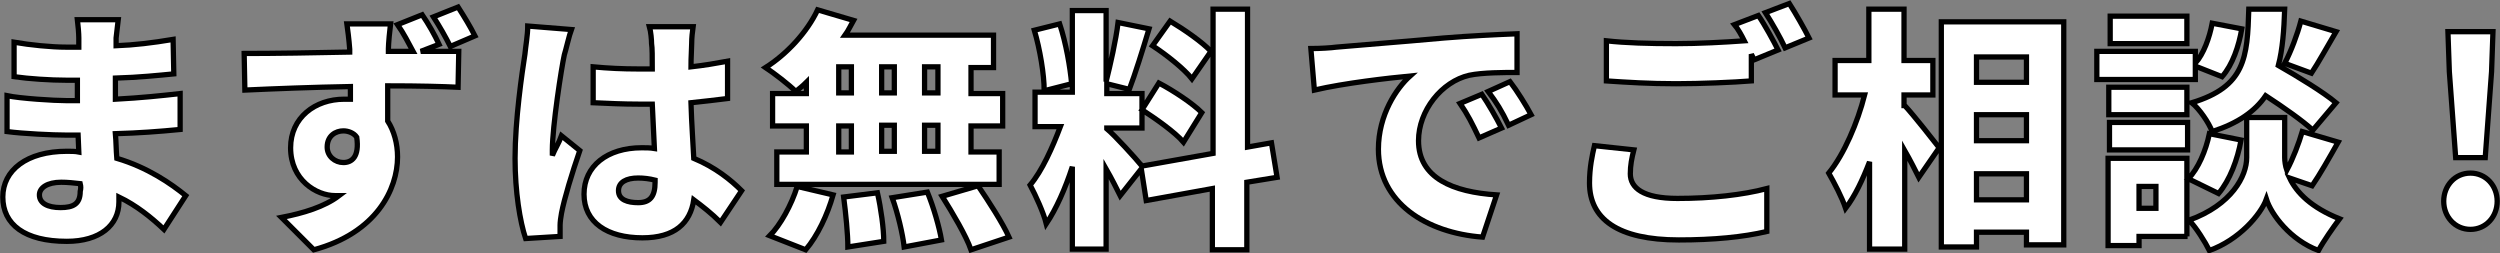
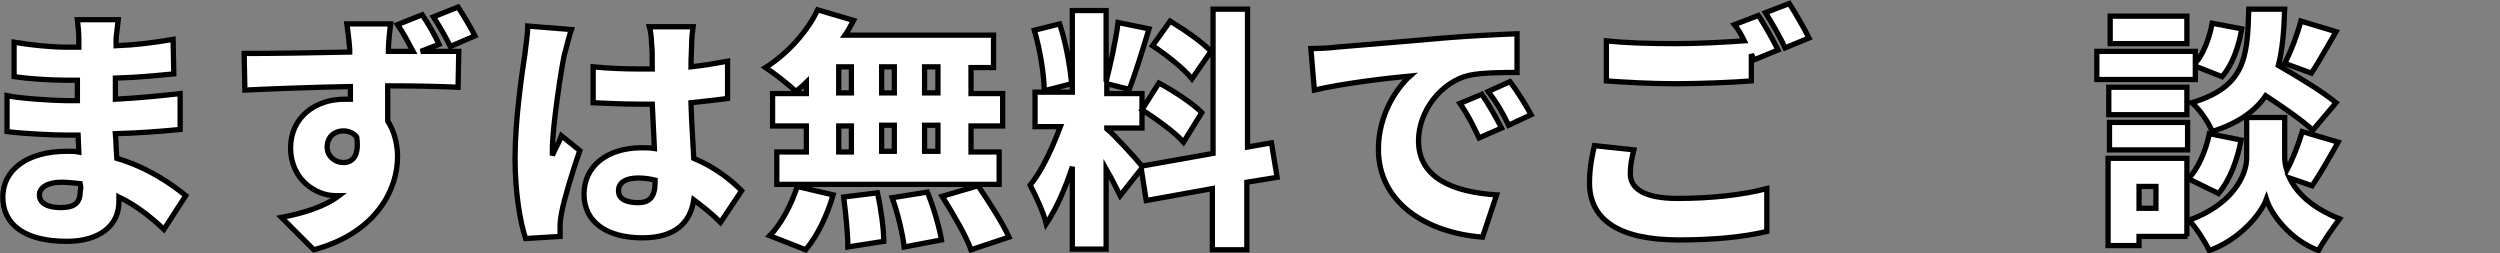
<svg xmlns="http://www.w3.org/2000/svg" version="1.1" id="レイヤー_1" x="0px" y="0px" viewBox="0 0 355.3 36" style="enable-background:new 0 0 355.3 36;" xml:space="preserve">
  <rect x="0" y="0" width="355.3" height="36" fill="#808080" stroke="none" />
  <style type="text/css">
	.st0{fill:#FFFFFF;stroke:#000000;stroke-width:0.75;}
</style>
  <g>
    <g>
      <path class="st0" d="M23.3,32.6c-1.8-1.7-3.9-3.4-6.4-4.6v0.7c0,3.3-2.7,5.6-7.4,5.6c-6,0-9.1-2.4-9.1-6.3c0-3.8,3.4-6.5,9.1-6.5    c0.6,0,1.2,0,1.7,0.1l-0.1-2.4H9.4c-1.9,0-6.1-0.2-8.4-0.5l0-5.1c1.9,0.4,6.7,0.7,8.4,0.7H11l0-2.9H9.4c-2.2,0-5.3-0.2-7.4-0.5    l0-4.9c2.3,0.4,5.3,0.7,7.4,0.7h1.8V5.4c0-0.6-0.1-1.8-0.2-2.6h5.8c-0.1,0.8-0.2,1.8-0.3,2.6l0,1.1c2.6-0.1,5.1-0.4,8.1-0.9    l0.1,4.9c-2.1,0.2-4.9,0.5-8.3,0.6l0,3c3.7-0.2,6.5-0.5,9.2-0.8l0,5.1c-3.1,0.3-5.8,0.5-9.2,0.6c0.1,1.1,0.1,2.3,0.2,3.5    c4.4,1.3,7.7,3.6,9.8,5.3L23.3,32.6z M11.4,26.1c-0.9-0.1-1.8-0.2-2.7-0.2c-2,0-3.1,0.8-3.1,1.8c0,1.2,1.2,1.8,3,1.8    c1.8,0,2.8-0.5,2.8-2.3C11.5,26.8,11.5,26.5,11.4,26.1z" />
      <path class="st0" d="M59.8,7.3c2.2,0,4.3,0,5.4,0l-0.1,5.1c-2.1-0.1-5.5-0.2-10-0.2c0,1.7,0,3.5,0,5c0.9,1.4,1.4,3.2,1.4,5.1    c0,4.6-3,10.8-11.9,13.2l-4.6-4.6c3.1-0.6,6.1-1.5,8.2-3.1c-0.2,0-0.4,0-0.6,0c-2.6,0-6.3-2.2-6.3-6.8c0-4.3,3.5-6.9,7.6-6.9    c0.3,0,0.6,0,0.9,0l0-1.8c-5.4,0.1-10.6,0.3-15,0.5l-0.1-5.2c4.1,0,10.4-0.1,15-0.2l0-0.4c-0.1-1.4-0.3-2.9-0.4-3.6h6.2    c-0.1,0.7-0.3,2.9-0.3,3.5v0.4l3.5,0C58,6,57.4,4.8,56.5,3.5L60,2.1c0.9,1.3,1.8,2.9,2.4,4.2L59.8,7.3z M48.8,23.1    c1.2,0,2.3-0.8,1.9-3.6c-0.4-0.6-1.2-0.9-1.9-0.9c-1.1,0-2.3,0.7-2.3,2.3C46.5,22.2,47.6,23.1,48.8,23.1z M64,6.6    c-0.7-1.4-1.5-2.8-2.4-4.2L65.1,1c0.9,1.4,1.8,2.9,2.4,4.1L64,6.6z" />
      <path class="st0" d="M81.2,4.2c-0.3,0.8-0.8,3-1,3.6c-0.4,1.8-1.7,10.2-1.7,13.5c0,0.1,0,0.7,0,0.8c0.4-1,0.9-1.7,1.3-2.8l2.6,2.1    c-1.1,3.2-2.2,6.8-2.6,8.9c-0.1,0.5-0.2,1.3-0.2,1.7c0,0.4,0,1,0,1.6l-4.9,0.3c-0.8-2.4-1.5-6.6-1.5-11.4c0-5.5,1-12.2,1.4-14.8    c0.1-1.1,0.4-2.7,0.4-4L81.2,4.2z M102.4,31.6c-1.3-1.3-2.6-2.3-3.8-3.2c-0.5,3.3-2.7,5.4-7.3,5.4c-5,0-8.3-2.2-8.3-6.2    c0-4,3.3-6.6,8.2-6.6c0.6,0,1.2,0,1.8,0.1c-0.1-1.9-0.2-4.1-0.3-6.3c-0.7,0-1.4,0-2,0c-2.1,0-4.2-0.1-6.4-0.2l0-5.1    c2.1,0.2,4.2,0.3,6.4,0.3c0.7,0,1.3,0,2,0c0-1.7,0-3-0.1-3.6c0-0.5-0.1-1.7-0.3-2.4h6.2c-0.1,0.7-0.2,1.6-0.2,2.4    c0,0.7-0.1,1.9-0.1,3.3c1.8-0.2,3.6-0.5,5.2-0.8V14c-1.6,0.2-3.3,0.4-5.2,0.6c0.1,3.2,0.3,5.8,0.4,7.9c3.1,1.3,5.3,3.1,6.8,4.6    L102.4,31.6z M93.1,25.6c-0.8-0.2-1.6-0.3-2.4-0.3c-1.7,0-2.8,0.6-2.8,1.8c0,1.3,1.3,1.7,2.8,1.7c1.7,0,2.4-0.9,2.4-2.9V25.6z" />
      <path class="st0" d="M114.6,11.7c-0.5,0.5-1,0.9-1.5,1.3c-1-1-3.1-2.6-4.3-3.4c3-1.9,5.9-5,7.4-8.2l5.1,1.5    c-0.4,0.7-0.7,1.4-1.2,2.1h21.1v4.6h-3.2v3.7h4.5v4.6h-4.5v3.7h4v4.6h-31.6v-4.6h4.2v-3.7h-4.8v-4.6h4.8V11.7z M109.4,33.5    c1.5-1.5,3.1-4.4,3.9-7l5.1,1.2c-0.8,2.8-2.2,5.8-3.9,7.8L109.4,33.5z M119.2,13.2h1.8V9.5h-1.8V13.2z M119.2,21.6h1.8v-3.7h-1.8    V21.6z M124.7,27.4c0.5,2.2,0.9,5.1,0.9,6.9l-5.1,0.8c0-1.8-0.3-4.8-0.6-7.1L124.7,27.4z M127.1,13.2V9.5h-1.8v3.7H127.1z     M125.3,17.8v3.7h1.8v-3.7H125.3z M131.8,27.3c0.9,2.2,1.7,5,2,6.8l-5.3,1c-0.2-1.8-0.9-4.8-1.7-7L131.8,27.3z M133.3,9.5h-1.9    v3.7h1.9V9.5z M133.3,17.8h-1.9v3.7h1.9V17.8z M139,26.4c1.5,2.2,3.5,5.3,4.4,7.3l-5.4,1.8c-0.7-2-2.6-5.2-4.1-7.6L139,26.4z" />
      <path class="st0" d="M177.2,25.9v9.6h-4.9v-8.7l-9.4,1.7l-0.7-4.5l-3,3.8c-0.5-1-1.2-2.4-2-3.8v11.4h-4.8V23.7    c-1,3.1-2.3,6-3.7,8.1c-0.4-1.6-1.5-4-2.3-5.5c1.7-2,3.2-5.4,4.3-8.3h-3.6v-4.9h5.3V1.5h4.8v10.1c0.6-2.4,1.4-5.9,1.7-8.4l4.4,0.9    c-0.9,3-2,6.5-2.8,8.6l-3.2-0.8v1.4h5v4.9h-5v0.1c1.1,0.9,4.1,4.2,5,5.3l10.1-1.8V1.3h4.9v19.6l3.4-0.6l0.8,4.9L177.2,25.9z     M148.4,12.9c0-2.3-0.6-5.9-1.4-8.6l3.6-0.9c0.9,2.7,1.5,6.2,1.7,8.5L148.4,12.9z M164.7,11.8c2.1,1.1,4.8,2.9,6.1,4.2l-2.6,4.2    c-1.2-1.4-3.9-3.3-5.9-4.6L164.7,11.8z M169.4,11.2c-1.1-1.4-3.6-3.4-5.6-4.7l2.5-3.5c2,1.2,4.6,3,5.8,4.3L169.4,11.2z" />
      <path class="st0" d="M189.9,6.7c3.3-0.3,8.7-0.7,15.3-1.3c3.6-0.3,7.8-0.5,10.4-0.6l0,5.5c-1.8,0-4.9,0-6.8,0.4    c-3.9,0.9-7.2,5-7.2,9.3c0,5.3,4.9,7.3,11.1,7.7l-2,6c-8-0.6-14.8-4.9-14.8-12.5c0-4.9,2.6-8.7,4.5-10.4c-3.1,0.3-9.3,1-13.6,2    l-0.5-5.9C187.6,6.9,189.2,6.8,189.9,6.7z M213.4,18.2l-3.2,1.4c-1-2.1-1.6-3.3-2.7-4.9l3.1-1.3C211.5,14.7,212.7,16.8,213.4,18.2    z M217.6,16.3l-3.2,1.5c-1-2.1-1.7-3.2-2.9-4.8l3.1-1.4C215.6,12.9,216.9,15,217.6,16.3z" />
      <path class="st0" d="M232.2,21.3c-0.3,1.2-0.5,2.2-0.5,3.4c0,2,1.8,3.5,6.7,3.5c4.8,0,9.3-0.5,12.7-1.4l0,6.1    c-3.4,0.8-7.6,1.2-12.5,1.2c-8.7,0-12.7-3-12.7-8.1c0-2.2,0.4-4,0.7-5.3L232.2,21.3z M249.9,2.2c0.9,1.3,2.2,3.7,2.8,4.9l-3.4,1.4    l-0.4-0.8v3.8c-2.5,0.2-7.2,0.4-10.7,0.4c-3.8,0-6.9-0.2-9.9-0.4V5.8c2.7,0.3,6,0.4,9.9,0.4c3.2,0,6.9-0.2,9.7-0.4    c-0.4-0.8-0.9-1.7-1.4-2.3L249.9,2.2z M254.3,0.5c0.9,1.4,2.2,3.7,2.8,4.9l-3.4,1.4c-0.7-1.5-1.9-3.6-2.8-5L254.3,0.5z" />
-       <path class="st0" d="M270.7,15c1.3,1.4,4.2,5.1,4.9,6l-2.9,4.2c-0.5-1-1.2-2.4-2-3.8v14h-5V23c-1,2.6-2.1,4.9-3.4,6.6    c-0.5-1.5-1.6-3.6-2.4-5c2.2-2.7,4.1-7.2,5.1-11.1h-4.2V8.6h4.8V1.3h5v7.3h4.1v4.9h-4.1V15z M293.3,3.1v31.7H288v-1.8h-7.1v2.1h-5    v-32H293.3z M280.9,8.1v3.6h7.1V8.1H280.9z M280.9,16.3V20h7.1v-3.7H280.9z M288,28.4v-3.7h-7.1v3.7H288z" />
      <path class="st0" d="M312,11.3h-14V7.3h14V9c1.2-1.4,2-3.6,2.4-5.7l4.2,0.8c-0.4,2.4-1.3,5.1-2.8,6.8L312,9.4V11.3z M310.9,33.6    H304v1.3h-4.4V22.5h11.2V33.6z M310.8,16.3h-11.1v-3.9h11.1V16.3z M299.8,17.4h11.1v3.9h-11.1V17.4z M310.8,6.2h-10.9V2.3h10.9    V6.2z M304,26.5v3.1h2.4v-3.1H304z M318.5,19.9c-0.5,2.8-1.6,5.7-3.2,7.6l-4.3-2.1c1.4-1.4,2.5-4,3-6.4L318.5,19.9z M325.4,25.3    c1,2.1,3.1,4.2,7.1,5.8c-0.9,1.2-2.3,3.2-3,4.5c-4-1.5-6.7-5.1-7.4-7.3c-0.8,2.2-3.9,5.8-8.1,7.3c-0.6-1.2-1.9-3.3-2.9-4.3    c6.1-2.2,8.2-6.3,8.2-8.9v-5.7h5.4v5.7c0,0.5,0.1,1.2,0.3,1.8c0.9-1.7,1.7-3.8,2.2-5.5l5.1,1.5c-1.3,2.3-2.6,4.6-3.7,6.2    L325.4,25.3z M328.7,18.5c-1.4-1.3-4.1-3.2-6.7-4.9c-1.5,2.2-3.9,3.9-7.6,5.1c-0.5-1.3-1.8-3.2-2.9-4.1c7.6-2.3,7.9-6.4,8.1-13.3    h5.1c-0.1,3-0.3,5.7-0.9,8c2.8,1.6,6.4,3.8,8.2,5.3L328.7,18.5z M324.7,9c0.9-1.7,1.8-4.1,2.3-6l5,1.5c-1.3,2.2-2.5,4.4-3.5,5.9    L324.7,9z" />
-       <path class="st0" d="M347.3,28.6c0-2.2,1.6-4,3.8-4c2.2,0,3.8,1.8,3.8,4c0,2.2-1.6,4-3.8,4C348.9,32.6,347.3,30.8,347.3,28.6z     M348.1,10.2l-0.2-5.7h6.4l-0.2,5.7l-0.9,12.2H349L348.1,10.2z" />
    </g>
  </g>
</svg>